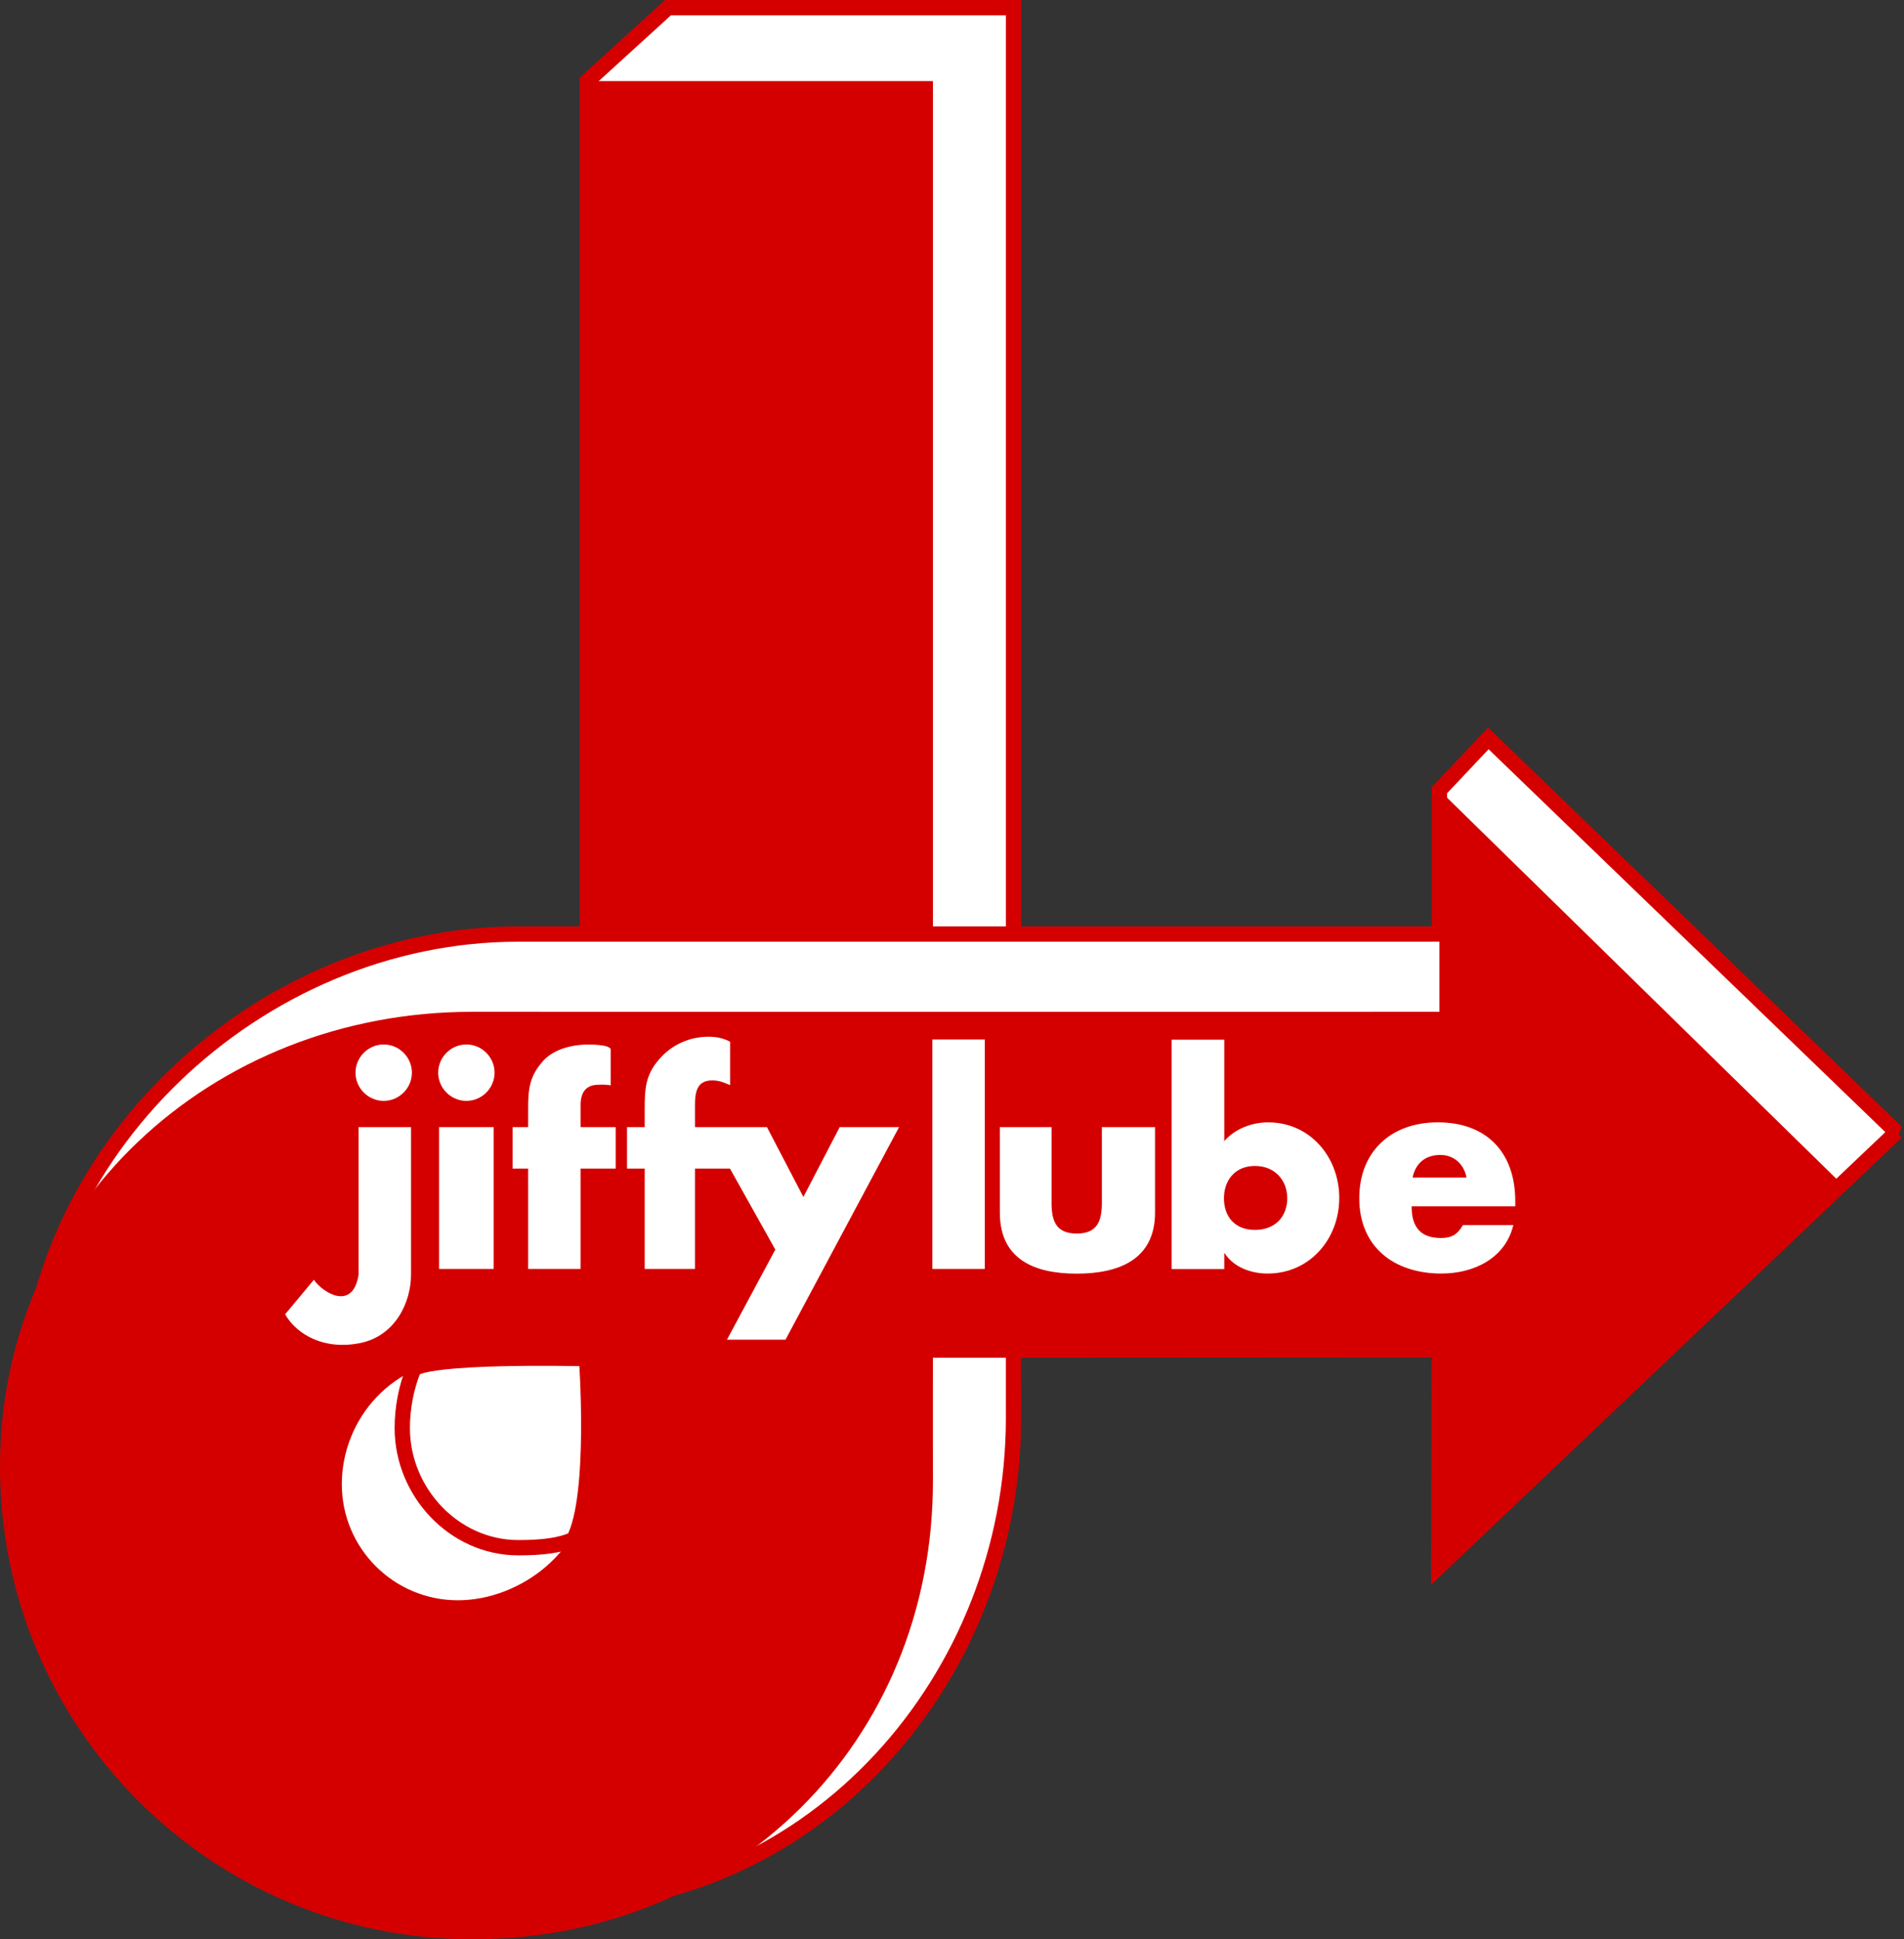
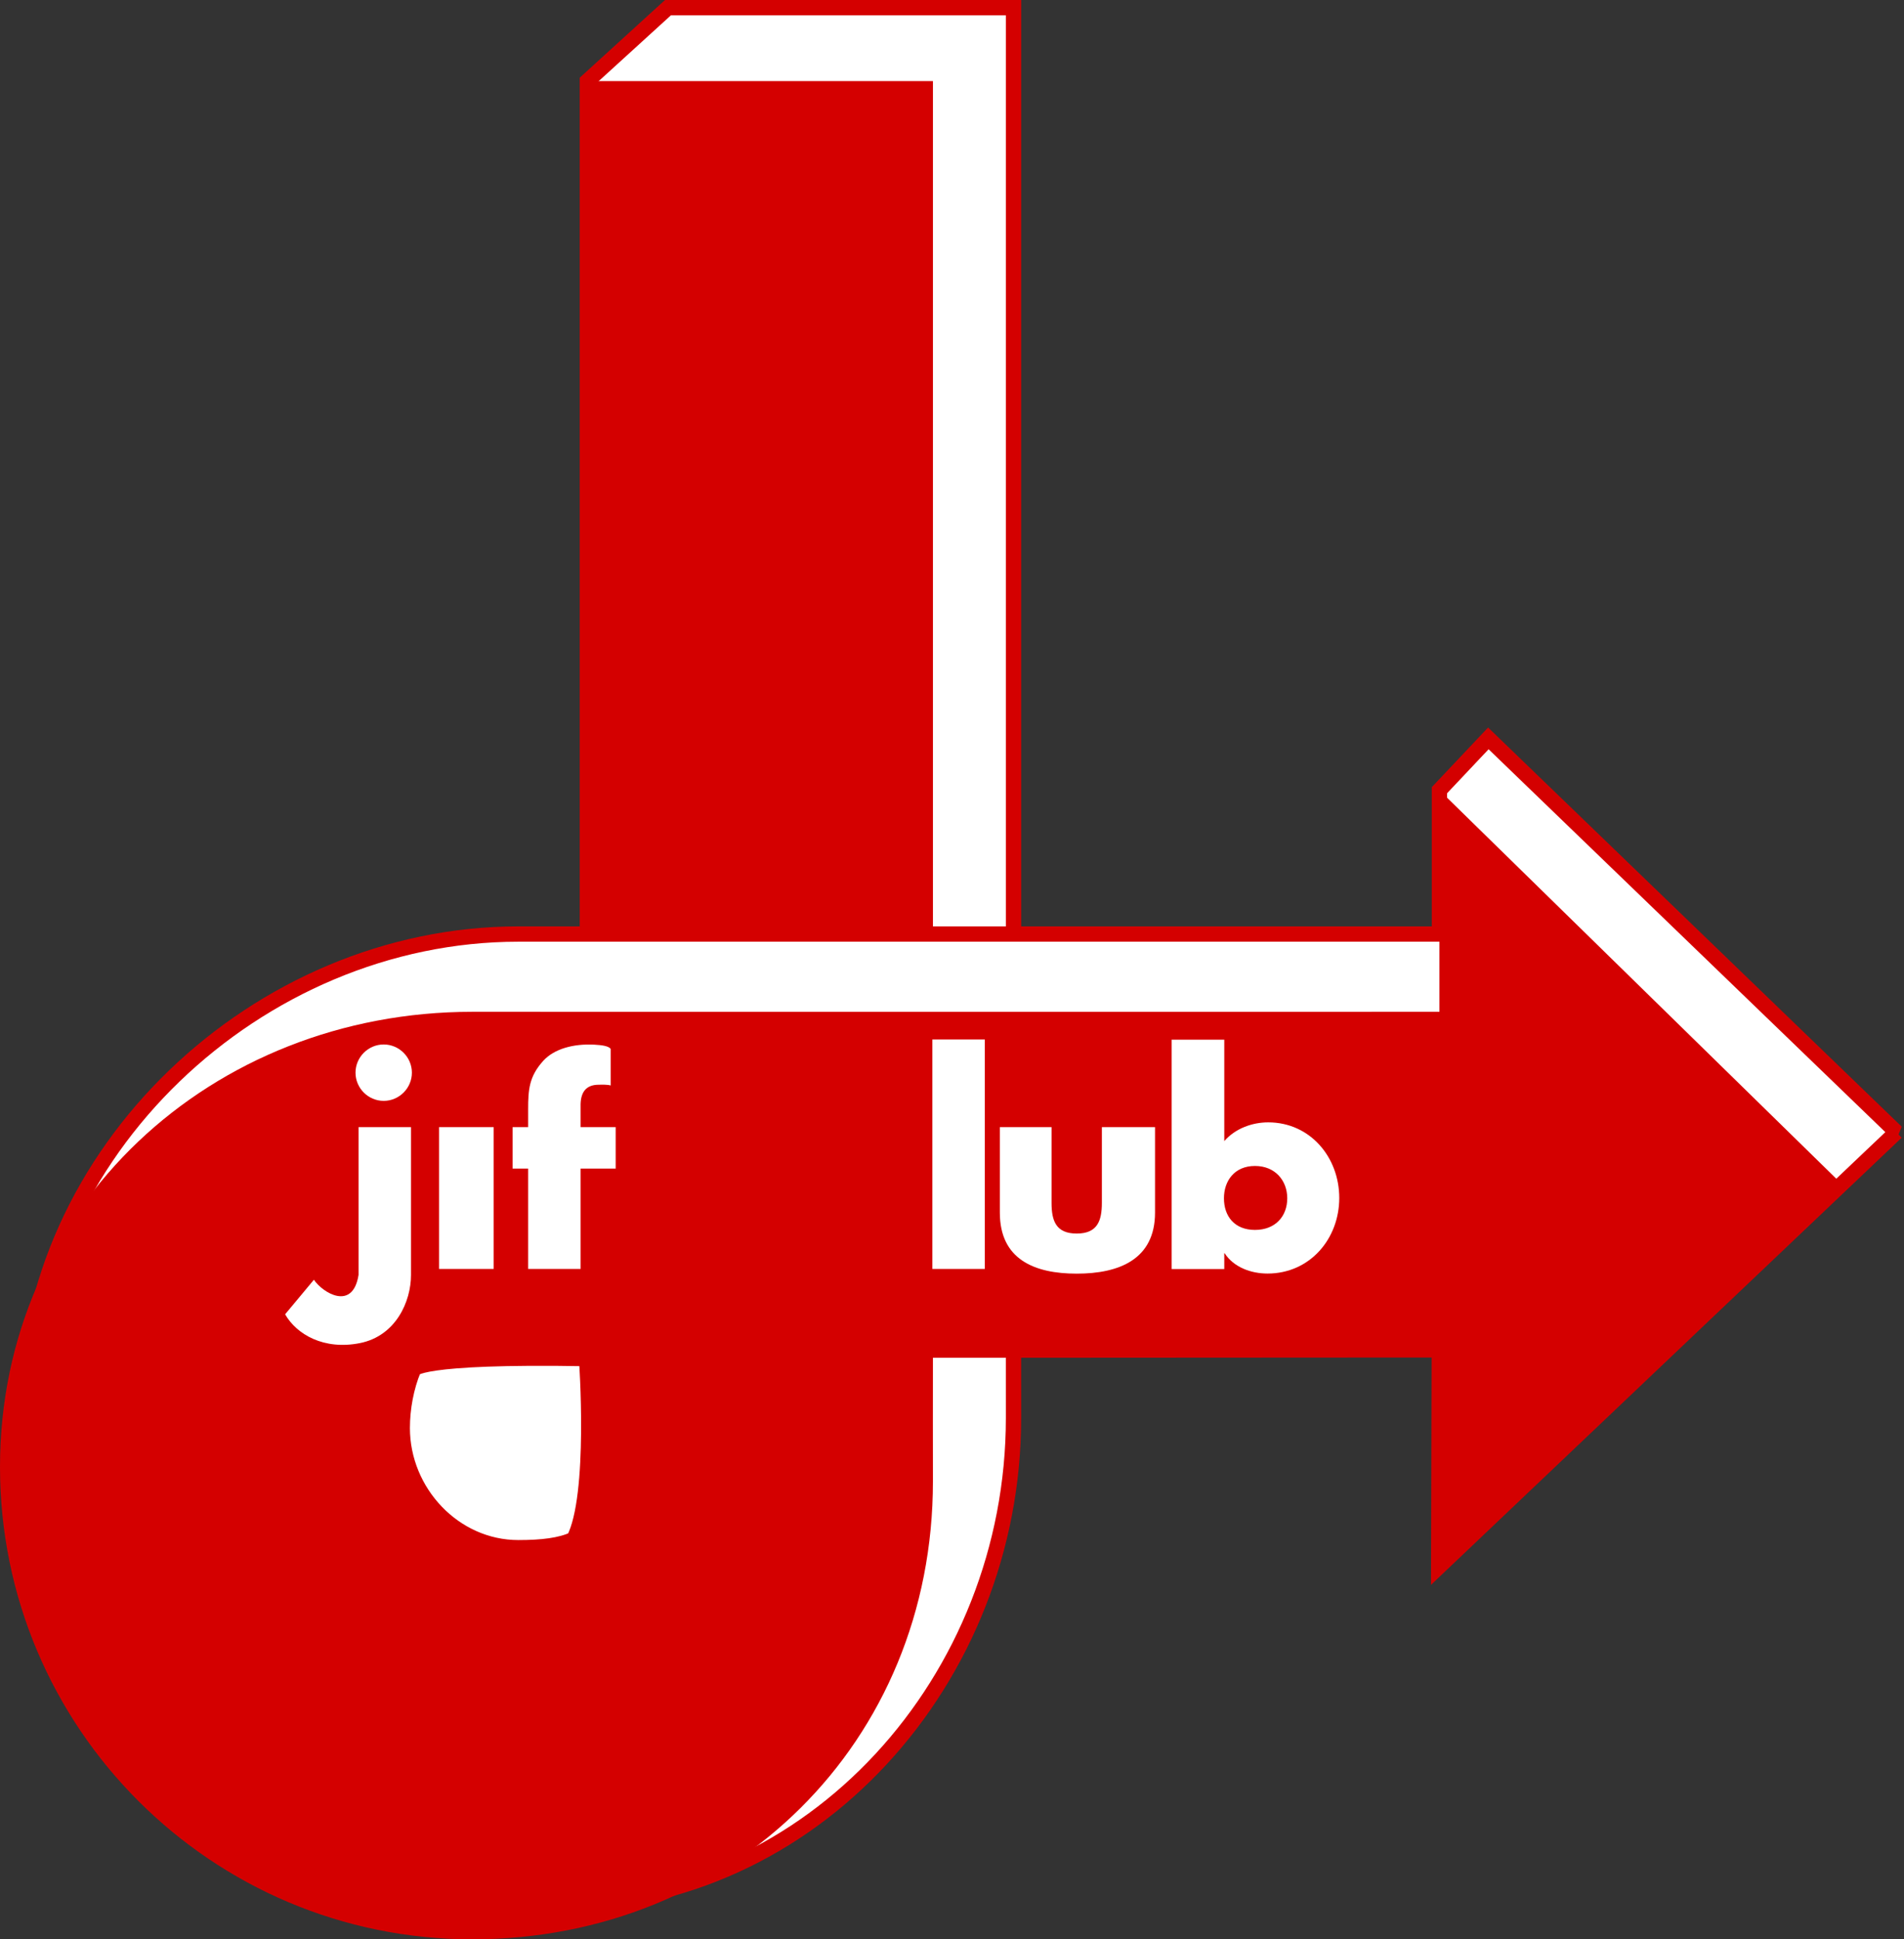
<svg xmlns="http://www.w3.org/2000/svg" xmlns:ns1="http://www.inkscape.org/namespaces/inkscape" xmlns:ns2="http://sodipodi.sourceforge.net/DTD/sodipodi-0.dtd" width="539.98" height="549.778" id="svg2" version="1.1" ns1:version="0.48.4 r9939" ns2:docname="New document 1">
  <rect width="100%" height="100%" fill="#333333" stroke="none" />
  <defs id="defs4" />
  <ns2:namedview id="base" pagecolor="#ffffff" bordercolor="#666666" borderopacity="1.0" ns1:pageopacity="0.0" ns1:pageshadow="2" ns1:zoom="0.24748737" ns1:cx="127.43264" ns1:cy="85.161538" ns1:document-units="px" ns1:current-layer="layer1" showgrid="false" fit-margin-top="0" fit-margin-left="0" fit-margin-right="0" fit-margin-bottom="0" ns1:window-width="1366" ns1:window-height="706" ns1:window-x="-8" ns1:window-y="-8" ns1:window-maximized="1" />
  <g ns1:label="Layer 1" ns1:groupmode="layer" id="layer1" transform="translate(-222.539,-167.43)">
    <g id="g2996" transform="matrix(2.931,0,0,2.931,208.966,160.929)">
      <path id="path3000" d="m 102.699,92.577 c 0.014,0 -41.235,0 -41.235,0 l 0,0 V 10.062 l 7.799,-7.103 h 33.436 v 89.618 l 0,0 0,0 z" style="fill:#ffffff;fill-rule:evenodd;stroke:#d40000;stroke-width:1.481;stroke-miterlimit:2.613" ns1:connector-curvature="0" />
      <path id="path3002" d="M 188.125,111.726 148.643,73.637 143.909,78.65 V 92.563 H 54.78 l 0,0 c -25.235,0 -47.651,21.154 -47.642,46.389 0.014,35.095 25.75,47.503 50.984,47.503 25.234,0 44.577,-21.851 44.577,-47.085 0,0 -0.008,-8.1 -0.004,-11.116 l 0,0 41.213,-0.025 -0.07,25.556 44.287,-42.059 0,0 0,0 z" style="fill:#ffffff;fill-rule:evenodd;stroke:#d40000;stroke-width:1.481;stroke-miterlimit:2.613" ns1:connector-curvature="0" />
      <path id="path3004" d="m 182.832,116.738 -38.924,-38.088 0,0 c 0,0 0,21.127 0,21.433 0,0.014 -93.585,0 -93.585,0 -25.235,0 -45.692,18.786 -45.692,44.021 0,25.235 20.457,45.692 45.692,45.692 25.235,0 44.578,-19.064 44.578,-44.3 0,0 -0.013,-11.322 -10e-4,-11.947 l 0,0 49.008,-0.029 -0.07,20.264 38.994,-37.046 0,0 0,0 z" style="fill:#d40000;fill-rule:evenodd" ns1:connector-curvature="0" />
-       <path id="path3006" d="m 61.41,145.775 c 0,6.2 -6.28,11.226 -12.479,11.226 -6.199,0 -11.226,-5.025 -11.226,-11.226 0,-6.201 4.82,-12.201 12.479,-12.201 l 0,0 11.28,-0.006 -0.054,12.207 0,0 0,0 z" style="fill:#ffffff;fill-rule:evenodd" ns1:connector-curvature="0" />
-       <path style="fill:#ffffff;fill-rule:evenodd" d="m 361.656,638.188 c -4.467,0 -7.594,2.772 -7.594,7.344 0,4.733 3.39,7.281 7.938,7.281 3.127,0 6.194,-1.452 6.969,-4.688 l -4.875,0 c -0.535,0.91 -1.082,1.25 -2.125,1.25 -2.006,0 -2.844,-1.083 -2.844,-3.062 l 10.031,0 0,-0.5 c 0,-4.68 -2.74,-7.625 -7.5,-7.625 z m 0.25,3.156 c 1.311,0 2.291,0.877 2.531,2.188 l -5.219,0 c 0.295,-1.417 1.27,-2.188 2.688,-2.188 z" transform="translate(-217.908,-527.413)" id="path3008" ns1:connector-curvature="0" />
      <path id="path3010" d="m 39.324,125.533 v -14.295 h 5.075 v 14.295 l 0,0 c 0.005,2.556 -1.457,5.897 -4.939,6.594 -3.481,0.697 -6.127,-0.835 -7.241,-2.785 l 0,0 2.785,-3.342 0,0 c 0.836,1.253 3.76,3.063 4.32,-0.467 l 0,0 0,0 0,0 z" style="fill:#ffffff;fill-rule:evenodd" ns1:connector-curvature="0" />
      <path id="path3012" d="m 44.485,105.971 c 0,1.497 -1.23,2.728 -2.728,2.728 -1.497,0 -2.727,-1.23 -2.727,-2.728 0,-1.498 1.23,-2.728 2.727,-2.728 1.498,0 2.728,1.231 2.728,2.728 l 0,0 0,0 0,0 z" style="fill:#ffffff;fill-rule:evenodd" ns1:connector-curvature="0" />
      <polygon id="polygon3014" points="52.399,124.955 52.399,124.955 52.399,124.955 47.114,124.955 47.114,111.238 52.399,111.238 " style="fill:#ffffff;fill-rule:evenodd" />
-       <path id="path3016" d="m 52.484,105.971 c 0,1.497 -1.23,2.728 -2.728,2.728 -1.497,0 -2.727,-1.23 -2.727,-2.728 0,-1.498 1.23,-2.728 2.727,-2.728 1.498,0 2.728,1.231 2.728,2.728 l 0,0 0,0 0,0 z" style="fill:#ffffff;fill-rule:evenodd" ns1:connector-curvature="0" />
      <path id="path3018" d="m 63.718,107.209 v -3.537 l 0,0 c -0.181,-0.277 -0.851,-0.373 -1.598,-0.411 -1.978,-0.101 -3.858,0.388 -4.926,1.565 -1.361,1.503 -1.46,2.775 -1.46,4.674 l 0,0 v 1.738 h -1.502 v 4.011 h 1.502 v 9.706 h 5.075 v -9.706 h 3.396 v -4.011 h -3.396 v -2.22 l 0,0 c 0.028,-1.123 0.498,-1.882 1.754,-1.882 0.329,-0.007 0.866,-0.023 1.155,0.073 l 0,0 0,0 0,0 z" style="fill:#ffffff;fill-rule:evenodd" ns1:connector-curvature="0" />
-       <path id="path3020" d="m 85.879,111.238 -3.513,6.754 -3.524,-6.754 h -6.964 v -2.22 l 0,0 c 0,-1.551 0.428,-2.3 1.685,-2.3 0.642,0 1.15,0.215 1.711,0.455 l 0,0 v -4.198 l 0,0 c -0.668,-0.348 -1.337,-0.481 -2.085,-0.481 -1.845,0 -3.583,0.775 -4.787,2.193 -1.337,1.523 -1.39,2.914 -1.39,4.812 l 0,0 v 1.738 h -1.711 v 4.011 h 1.711 v 9.706 h 4.866 v -9.706 h 3.385 l 4.386,7.835 -4.679,8.717 h 5.664 l 10.99,-20.562 h -5.745 l 0,0 0,0 z" style="fill:#ffffff;fill-rule:evenodd" ns1:connector-curvature="0" />
      <polygon id="polygon3022" points="99.922,124.955 99.922,124.955 99.922,124.955 94.847,124.955 94.847,102.762 99.922,102.762 " style="fill:#ffffff;fill-rule:evenodd" />
      <path id="path3024" d="m 106.379,111.238 v 7.326 l 0,0 c 0,1.738 0.428,2.968 2.434,2.968 2.004,0 2.434,-1.229 2.434,-2.968 l 0,0 v -7.326 h 5.145 v 8.263 l 0,0 c 0,4.519 -3.461,5.909 -7.578,5.909 -4.119,0 -7.439,-1.391 -7.439,-5.909 l 0,0 v -8.263 h 5.004 l 0,0 0,0 z" style="fill:#ffffff;fill-rule:evenodd" ns1:connector-curvature="0" />
      <path style="fill:#ffffff;fill-rule:evenodd" d="m 335.906,630.188 0,22.188 5.094,0 0,-1.531 0.031,0 c 0.883,1.364 2.552,1.969 4.156,1.969 4.092,0 6.938,-3.354 6.938,-7.312 0,-3.931 -2.811,-7.312 -6.875,-7.312 -1.578,0 -3.207,0.61 -4.25,1.812 l 0,-9.812 -5.094,0 z m 8.062,12.219 c 1.979,0 3.125,1.44 3.125,3.125 0,1.737 -1.146,3.062 -3.125,3.062 -1.98,0 -3,-1.325 -3,-3.062 0,-1.684 1.019,-3.124 3,-3.125 z" transform="translate(-217.908,-527.413)" id="path3026" ns1:connector-curvature="0" />
      <path style="fill:#d40000;fill-rule:evenodd" d="m 61.464,10.062 33.437,0 0,0 0,0 0,82.515 -33.437,0 z" id="polygon3032" ns1:connector-curvature="0" />
      <path id="path3034" d="m 60.153,151.103 c -1.29,0.599 -3.048,0.815 -5.373,0.815 -6.2,0 -11.226,-5.374 -11.226,-11.574 0,-1.939 0.386,-3.957 1.087,-5.661 0,0 0.167,-1.351 16.746,-1.058 0,0 0.967,13.296 -1.234,17.478 l 0,0 0,0 0,0 z" style="fill:#ffffff;fill-rule:evenodd;stroke:#d40000;stroke-width:1.481;stroke-miterlimit:2.613" ns1:connector-curvature="0" />
    </g>
  </g>
</svg>